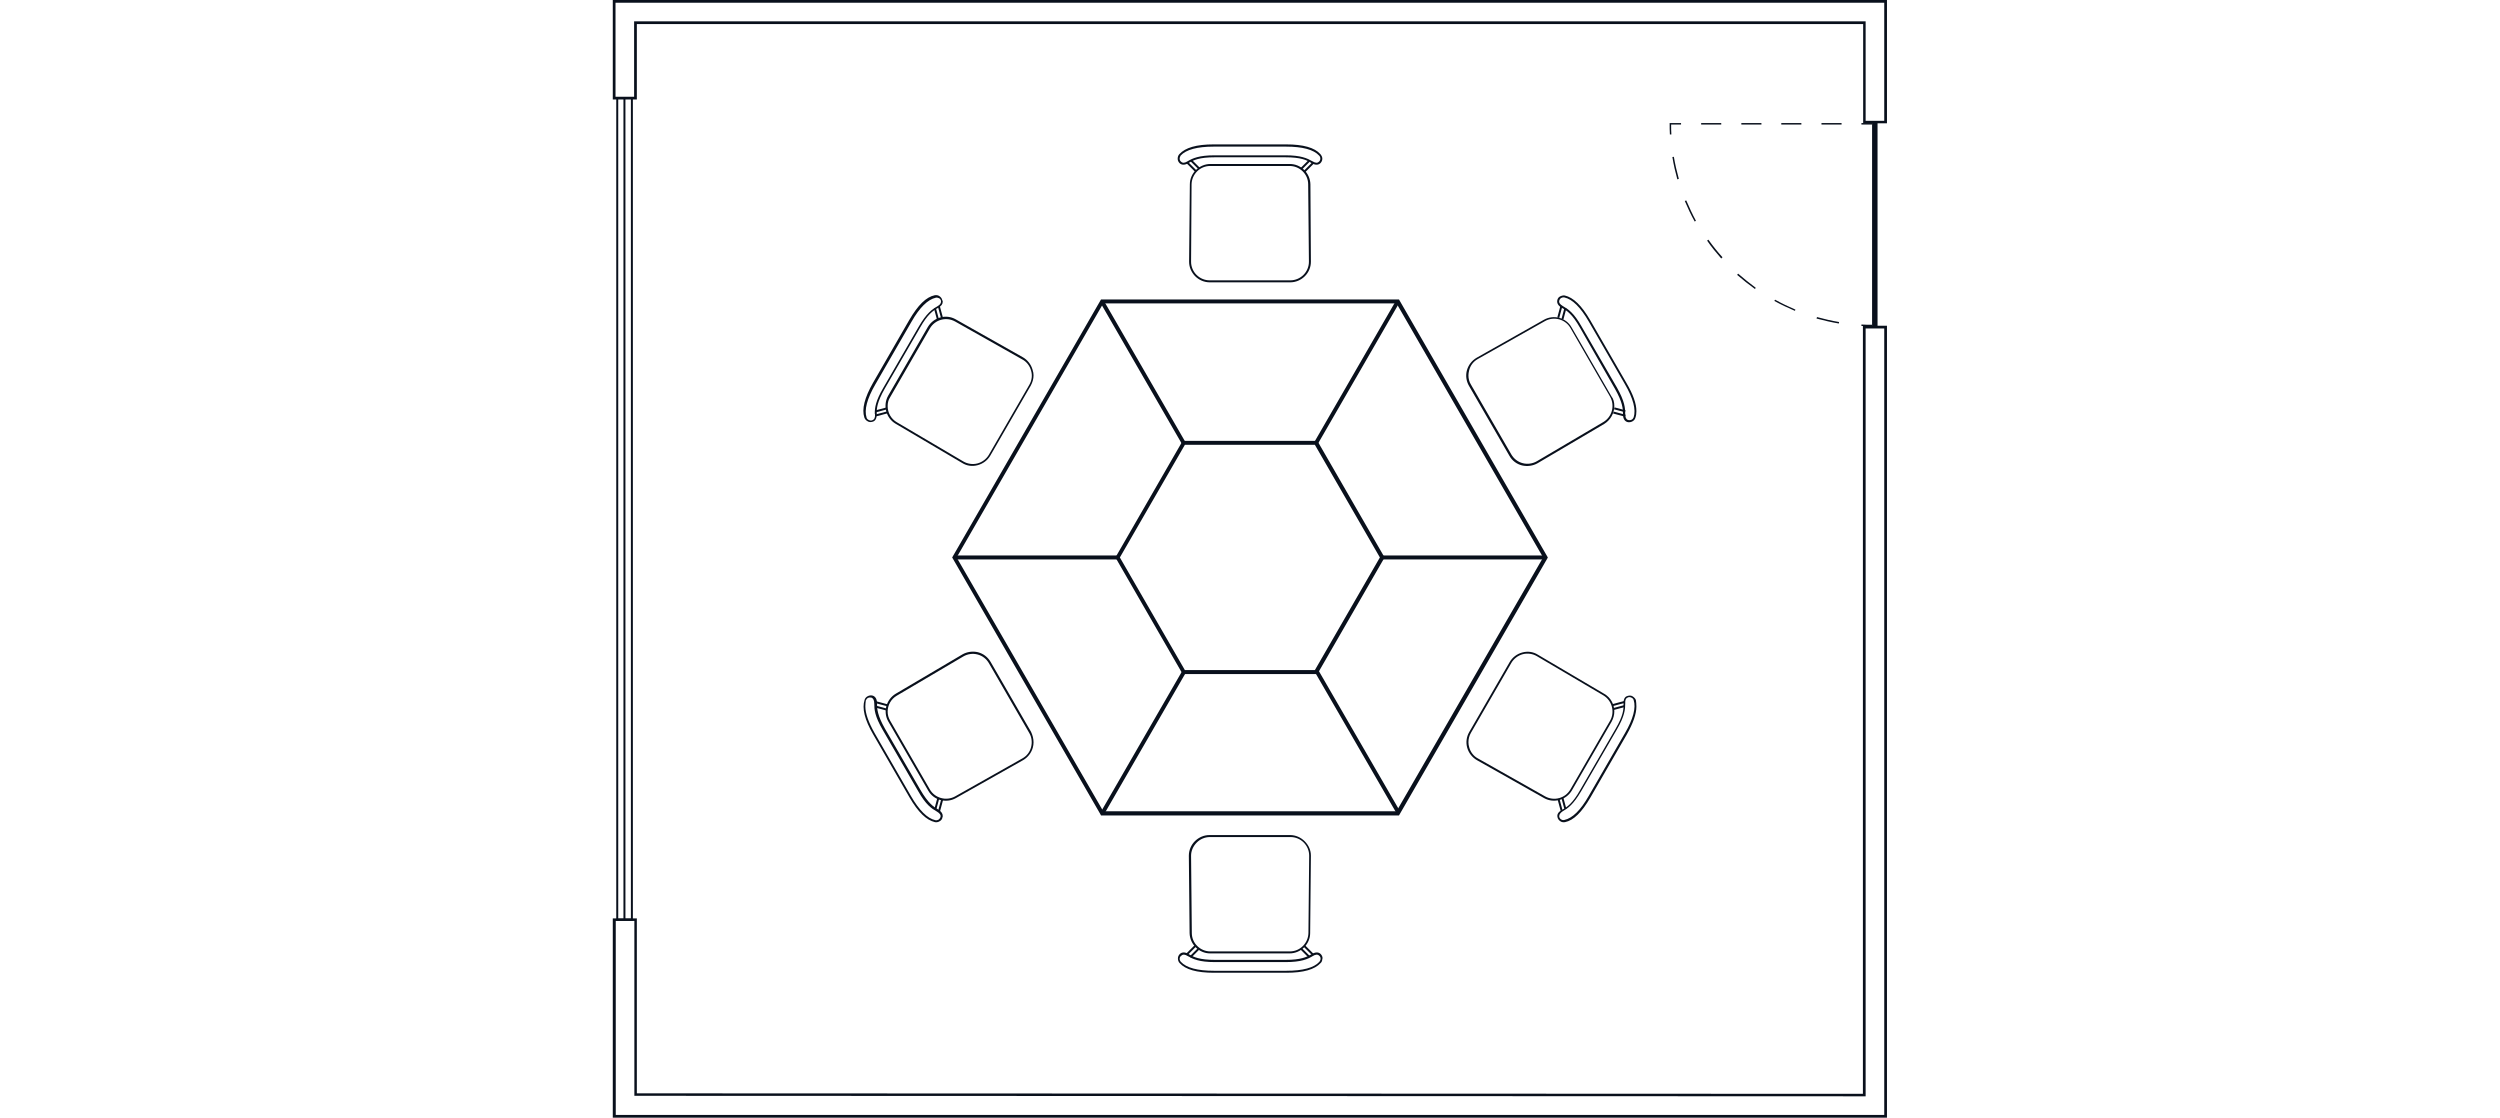
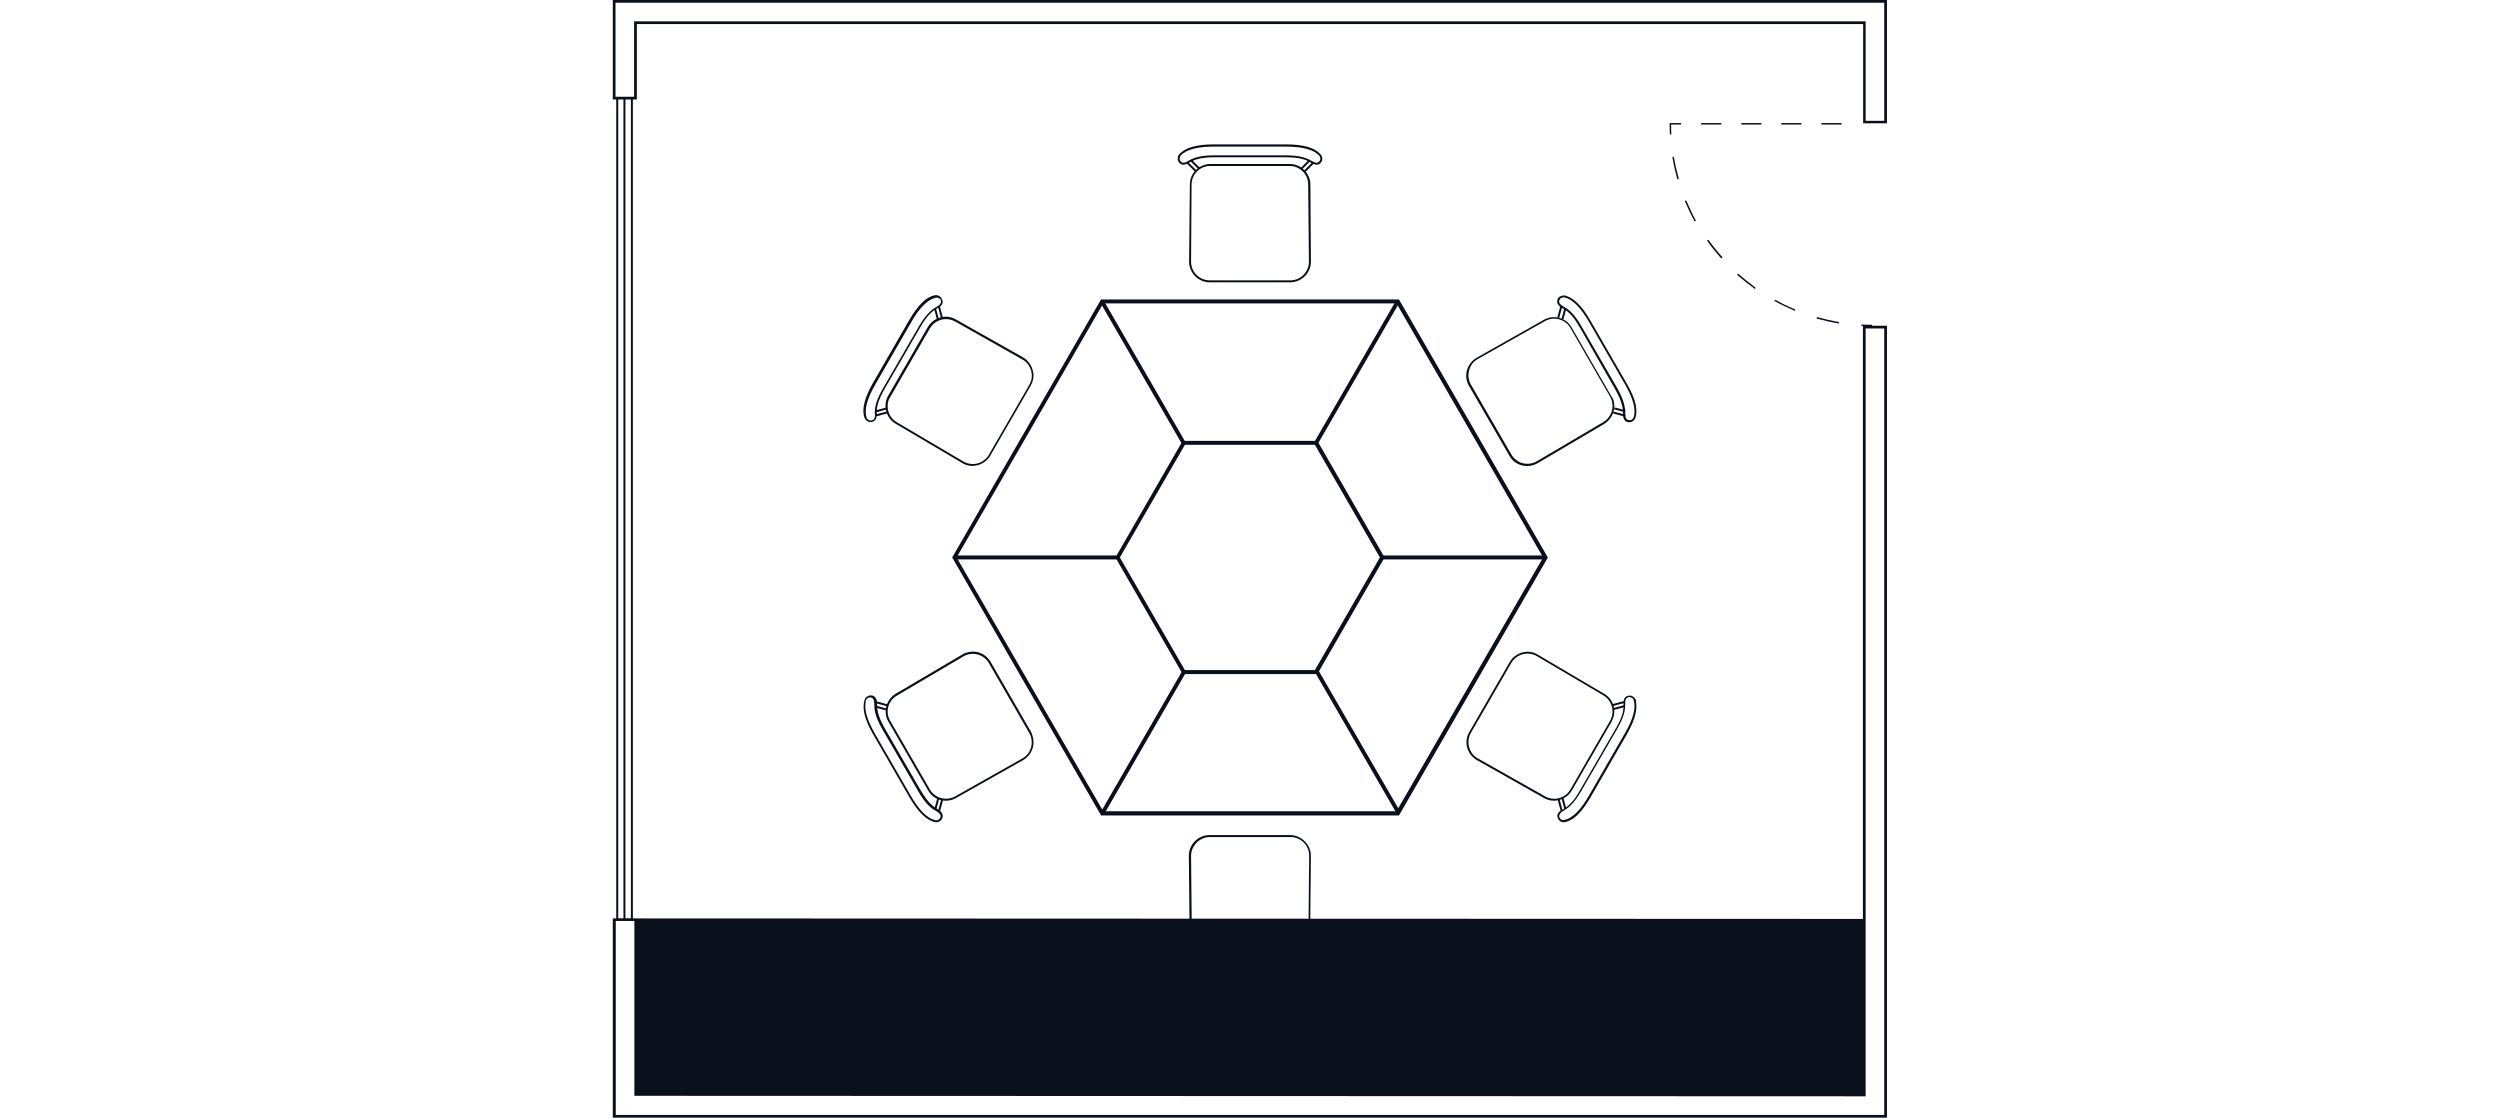
<svg xmlns="http://www.w3.org/2000/svg" version="1.1" id="Ebene_1" x="0px" y="0px" viewBox="0 0 1007.7 450.5" style="enable-background:new 0 0 1007.7 450.5;" xml:space="preserve">
  <style type="text/css">
	.st0{fill:#09101C;}
</style>
  <g id="grundriss">
    <g>
      <g>
        <g>
-           <rect x="754.6" y="49.2" class="st0" width="2.2" height="82.6" />
-         </g>
+           </g>
      </g>
      <g>
        <g>
          <g>
            <path class="st0" d="M754.6,131.5v-0.6c-1.4,0-2.9,0-4.3-0.1l0,0.6C751.7,131.4,753.2,131.5,754.6,131.5z" />
          </g>
        </g>
        <g>
          <g>
            <path class="st0" d="M741.2,130.4c-3-0.5-6-1.2-9-2l0.2-0.6c2.9,0.8,5.9,1.5,8.9,2L741.2,130.4z M723.5,125.3       c-2.8-1.2-5.6-2.5-8.3-4l0.3-0.5c2.7,1.5,5.4,2.8,8.2,4L723.5,125.3z M707.4,116.5c-2.5-1.8-4.9-3.7-7.2-5.7l0.4-0.5       c2.3,2,4.7,3.9,7.1,5.7L707.4,116.5z M693.8,104.2c-2-2.3-4-4.7-5.7-7.2l0.5-0.4c1.8,2.5,3.7,4.9,5.7,7.1L693.8,104.2z        M683.1,89.3c-1.5-2.7-2.8-5.5-4-8.3l0.6-0.2c1.2,2.8,2.5,5.6,3.9,8.2L683.1,89.3z M676.1,72.3c-0.8-2.9-1.5-5.9-2-9l0.6-0.1       c0.5,3,1.2,6,2,8.9L676.1,72.3z" />
          </g>
        </g>
        <g>
          <g>
            <path class="st0" d="M677.6,50.2v-0.6H673v0.3c0,1.4,0,2.9,0.1,4.3l0.6,0c-0.1-1.3-0.1-2.6-0.1-4L677.6,50.2L677.6,50.2z" />
          </g>
        </g>
        <g>
          <g>
            <path class="st0" d="M734.2,50.2v-0.6h8.1v0.6H734.2z M718,50.2v-0.6h8.1v0.6H718z M701.9,50.2v-0.6h8.1v0.6H701.9z        M685.7,50.2v-0.6h8.1v0.6H685.7z" />
          </g>
        </g>
        <g>
          <g>
-             <rect x="750.3" y="49.6" class="st0" width="4.3" height="0.6" />
-           </g>
-         </g>
-       </g>
-       <g>
-         <g>
-           <g>
-             <path class="st0" d="M760.6,131.3v319.2H247v-80.3h9.7v70.5l494.2,0.2V131.3L760.6,131.3L760.6,131.3z M759.5,449.4V132.4H752       v309.5l-0.5,0l-495.8-0.2v-70.5h-7.5v78.2L759.5,449.4L759.5,449.4z" />
+             </g>
+         </g>
+       </g>
+       <g>
+         <g>
+           <g>
+             <path class="st0" d="M760.6,131.3v319.2H247v-80.3h9.7l494.2,0.2V131.3L760.6,131.3L760.6,131.3z M759.5,449.4V132.4H752       v309.5l-0.5,0l-495.8-0.2v-70.5h-7.5v78.2L759.5,449.4L759.5,449.4z" />
          </g>
        </g>
        <g>
          <g>
            <path class="st0" d="M760.6,0v49.7H751V9.7H256.7v30.4H247V0L760.6,0L760.6,0z M759.5,48.7V1.1H248.1V39h7.5V8.6H752v40.1       L759.5,48.7L759.5,48.7z" />
          </g>
        </g>
      </g>
      <g>
        <g>
          <path class="st0" d="M255.1,39.1v332h-6.7v-332H255.1z M254.3,370.3V39.9h-5.1v330.4H254.3z" />
        </g>
      </g>
      <g>
        <g>
          <rect x="251.3" y="39.5" class="st0" width="0.8" height="331.2" />
        </g>
      </g>
    </g>
  </g>
  <g id="bestuhlung_layout_1">
    <g>
      <g>
        <path class="st0" d="M623.9,224.7l-0.2,0.4l-59.8,103.6H443.8l-0.2-0.4l-59.8-103.6l60-104h120.1L623.9,224.7z M562.9,327     L622,224.7l-59.1-102.4H444.7l-59.1,102.4L444.7,327L562.9,327L562.9,327z M558.1,224.7l-27.1,47h-54.3l-27.1-47l27.1-47H531     L558.1,224.7z M530,270.1l26.2-45.4L530,179.3h-52.4l-26.2,45.4l26.2,45.4L530,270.1L530,270.1z" />
      </g>
      <g>
        <rect x="384.7" y="223.9" class="st0" width="65.8" height="1.6" />
      </g>
      <g>
        <rect x="557.2" y="223.9" class="st0" width="65.8" height="1.6" />
      </g>
      <g>
        <rect x="514.1" y="149.2" transform="matrix(0.5 -0.866 0.866 0.5 143.589 548.674)" class="st0" width="65.8" height="1.6" />
      </g>
      <g>
        <rect x="459.9" y="117.1" transform="matrix(0.866 -0.5 0.5 0.866 -13.238 250.635)" class="st0" width="1.6" height="65.8" />
      </g>
      <g>
        <rect x="546.2" y="266.4" transform="matrix(0.866 -0.501 0.501 0.866 -76.379 314.013)" class="st0" width="1.6" height="65.8" />
      </g>
      <g>
        <rect x="427.8" y="298.6" transform="matrix(0.5 -0.866 0.866 0.5 -28.889 548.67)" class="st0" width="65.8" height="1.6" />
      </g>
      <g>
        <g>
          <path class="st0" d="M528.4,105.5c0,2.2-0.9,4.3-2.4,5.8c-1.6,1.6-3.7,2.5-5.9,2.5h-32.5c-2.2,0-4.3-0.9-5.9-2.5      c-1.5-1.6-2.4-3.6-2.4-5.8c0,0,0,0,0-0.1l0.3-31.1c0-4.5,3.8-8.2,8.3-8.2h32c4.5,0,8.2,3.7,8.3,8.2L528.4,105.5      C528.4,105.5,528.4,105.5,528.4,105.5z M480.1,105.5c0,2,0.8,3.9,2.2,5.3c1.4,1.4,3.3,2.2,5.3,2.2h32.5c2,0,3.9-0.8,5.3-2.2      c1.4-1.4,2.2-3.3,2.2-5.3c0,0,0,0,0-0.1l-0.3-31.1c0-4.1-3.4-7.4-7.5-7.4h-32c-4.1,0-7.4,3.3-7.5,7.4L480.1,105.5      C480.1,105.5,480.1,105.5,480.1,105.5z" />
        </g>
        <g>
          <path class="st0" d="M533,63.9c0,0,0,0.1,0,0.1c0,0.7-0.3,1.3-0.8,1.8c-0.9,0.8-2.1,0.8-3.6-0.1c-1.9-1.2-4.3-2.3-10.5-2.3      h-28.5c-6.1,0-8.5,1.1-10.5,2.3c-1.5,0.9-2.7,0.9-3.6,0.1c-0.5-0.5-0.8-1.1-0.8-1.8c0-0.7,0.2-1.4,0.7-1.9      c2.4-2.6,6.9-3.9,13.8-3.9h29.2c6.9,0,11.5,1.3,13.8,3.9C532.7,62.7,533,63.3,533,63.9z M475.5,63.9      C475.5,64,475.5,64,475.5,63.9c0,0.6,0.2,1,0.6,1.3l0,0c0.6,0.6,1.5,0.5,2.6-0.2c2-1.2,4.6-2.4,10.9-2.4h28.5      c6.3,0,8.8,1.2,10.9,2.4c1.2,0.7,2,0.8,2.6,0.2c0.4-0.3,0.6-0.8,0.6-1.2c0-0.5-0.1-0.9-0.5-1.3c-2.2-2.4-6.7-3.6-13.3-3.6h-29.2      c-6.6,0-11.1,1.2-13.3,3.6C475.7,63.1,475.5,63.5,475.5,63.9z" />
        </g>
        <g>
          <g>
            <rect x="481.1" y="64.2" transform="matrix(0.707 -0.708 0.708 0.707 94.308 360.272)" class="st0" width="0.8" height="4.6" />
          </g>
          <g>
            <rect x="479.7" y="64.9" transform="matrix(0.707 -0.708 0.708 0.707 93.191 359.571)" class="st0" width="0.8" height="5" />
          </g>
          <g>
            <rect x="523.9" y="66" transform="matrix(0.707 -0.707 0.707 0.707 107.155 391.502)" class="st0" width="4.6" height="0.8" />
          </g>
          <g>
            <rect x="525.1" y="67" transform="matrix(0.707 -0.707 0.707 0.707 106.862 392.786)" class="st0" width="5" height="0.8" />
          </g>
        </g>
      </g>
      <g>
        <g>
          <path class="st0" d="M528.4,344.9C528.4,345,528.4,345,528.4,344.9l-0.3,31.2c0,4.5-3.8,8.2-8.3,8.2h-32c-4.5,0-8.2-3.7-8.3-8.2      l-0.3-31.1c0,0,0-0.1,0-0.1c0-2.2,0.9-4.3,2.4-5.8c1.6-1.6,3.7-2.5,5.9-2.5h32.5c2.2,0,4.3,0.9,5.9,2.5      C527.5,340.7,528.4,342.7,528.4,344.9z M480.1,344.9C480.1,345,480.1,345,480.1,344.9l0.3,31.2c0,4.1,3.4,7.4,7.5,7.4h32      c4.1,0,7.4-3.3,7.5-7.4l0.3-31.1c0,0,0,0,0-0.1c0-2-0.8-3.9-2.2-5.3c-1.4-1.4-3.3-2.2-5.3-2.2h-32.5c-2,0-3.9,0.8-5.3,2.2      C480.9,341.1,480.1,343,480.1,344.9z" />
        </g>
        <g>
-           <path class="st0" d="M533,386.5c0,0.6-0.2,1.3-0.7,1.7c-2.4,2.6-6.9,3.9-13.8,3.9h-29.2c-6.9,0-11.5-1.3-13.8-3.9      c-0.5-0.5-0.7-1.2-0.7-1.9c0-0.7,0.3-1.3,0.8-1.8c0.9-0.8,2.1-0.8,3.6,0.1c1.9,1.2,4.4,2.3,10.5,2.3h28.5      c6.1,0,8.5-1.1,10.5-2.3c1.5-0.9,2.7-0.9,3.6-0.1c0.5,0.5,0.8,1.1,0.8,1.8C533,386.5,533,386.5,533,386.5z M475.5,386.5      c0,0.4,0.2,0.9,0.5,1.2c2.2,2.4,6.7,3.6,13.3,3.6h29.2c6.6,0,11.1-1.2,13.3-3.6c0.3-0.4,0.5-0.8,0.5-1.3c0-0.5-0.2-0.9-0.6-1.2      h0c-0.6-0.6-1.5-0.5-2.6,0.2c-2,1.2-4.6,2.4-10.9,2.4h-28.5c-6.3,0-8.8-1.2-10.9-2.4c-1.1-0.7-2-0.8-2.6-0.2      C475.7,385.5,475.5,386,475.5,386.5C475.5,386.5,475.5,386.5,475.5,386.5z" />
-         </g>
+           </g>
        <g>
          <g>
            <rect x="525.8" y="381.8" transform="matrix(0.707 -0.707 0.707 0.707 -117.466 484.541)" class="st0" width="0.8" height="4.6" />
          </g>
          <g>
            <rect x="527.2" y="380.6" transform="matrix(0.707 -0.707 0.707 0.707 -116.35 485.242)" class="st0" width="0.8" height="5" />
          </g>
          <g>
            <rect x="479.2" y="383.7" transform="matrix(0.707 -0.707 0.707 0.707 -130.535 453.013)" class="st0" width="4.6" height="0.8" />
          </g>
          <g>
            <rect x="477.6" y="382.7" transform="matrix(0.707 -0.707 0.707 0.707 -130.251 451.64)" class="st0" width="5" height="0.8" />
          </g>
        </g>
      </g>
      <g>
        <g>
          <path class="st0" d="M416.6,151.3c0,1.4-0.4,2.8-1.1,4.1l-16.3,28.2c-1.1,1.9-2.9,3.3-5.1,3.9s-4.4,0.3-6.3-0.9L361,170.8      c-3.9-2.3-5.2-7.4-3-11.3l16-27.7c2.3-3.9,7.3-5.3,11.2-3.1l27.1,15.3c1.9,1.1,3.3,2.9,3.9,5      C416.5,149.9,416.6,150.6,416.6,151.3z M357.8,163.7c0,2.6,1.3,5.1,3.7,6.5l26.8,15.8c1.7,1,3.8,1.3,5.7,0.8      c1.9-0.5,3.6-1.8,4.6-3.5l16.3-28.2c1-1.7,1.3-3.8,0.7-5.7c-0.5-1.9-1.8-3.6-3.5-4.5l-27.1-15.3c-3.6-2-8.1-0.8-10.2,2.8      l-16,27.7C358.1,161.1,357.8,162.4,357.8,163.7z" />
        </g>
        <g>
          <path class="st0" d="M380,121.6c0,1-0.6,1.8-1.9,2.5c-2,1.1-4.2,2.6-7.2,7.9l-14.3,24.7c-3,5.3-3.3,7.9-3.2,10.2      c0,1.7-0.5,2.8-1.7,3.1l0,0c-0.7,0.2-1.4,0.2-2-0.2c-0.6-0.3-1.1-0.9-1.3-1.5c-1.1-3.4,0.1-8,3.5-14l14.6-25.3      c3.5-6,6.8-9.3,10.3-10c0.7-0.1,1.4,0,1.9,0.4c0.6,0.4,1,1,1.1,1.6C380,121.2,380,121.4,380,121.6z M352.6,166.6      c0-2.3,0.4-5.1,3.4-10.2l14.3-24.7c3.2-5.5,5.4-7,7.5-8.2c1.2-0.7,1.6-1.4,1.5-2.2c-0.1-0.5-0.4-0.9-0.8-1.1s-0.9-0.3-1.3-0.2      c-3.2,0.7-6.5,3.9-9.8,9.7l-14.6,25.3c-3.3,5.7-4.5,10.2-3.5,13.3c0.1,0.5,0.5,0.8,0.9,1c0.4,0.2,0.9,0.3,1.4,0.1l0,0      c0.8-0.3,1.2-1,1.1-2.4C352.6,166.8,352.6,166.7,352.6,166.6z" />
        </g>
        <g>
          <g>
            <rect x="352.9" y="164.8" transform="matrix(0.966 -0.259 0.259 0.966 -30.657 97.614)" class="st0" width="4.6" height="0.8" />
          </g>
          <g>
            <rect x="352.8" y="166.5" transform="matrix(0.966 -0.259 0.259 0.966 -31.09 97.629)" class="st0" width="5" height="0.8" />
          </g>
          <g>
            <rect x="377" y="124.2" transform="matrix(0.966 -0.259 0.259 0.966 -19.878 102.026)" class="st0" width="0.8" height="4.6" />
          </g>
          <g>
            <rect x="378.6" y="123.3" transform="matrix(0.966 -0.259 0.259 0.966 -19.639 102.407)" class="st0" width="0.8" height="5" />
          </g>
        </g>
      </g>
      <g>
        <g>
          <path class="st0" d="M650.7,286.8c0,1.4-0.4,2.8-1.1,4.1l-16,27.7c-2.3,3.9-7.3,5.3-11.2,3.1l-27.1-15.3c-1.9-1.1-3.3-2.9-3.9-5      c-0.6-2.1-0.3-4.4,0.8-6.3l16.3-28.2c1.1-1.9,2.9-3.3,5.1-3.9s4.4-0.3,6.3,0.9l26.8,15.8C649.3,281.2,650.7,284,650.7,286.8z       M591.9,299.2c0,0.7,0.1,1.3,0.3,2c0.5,1.9,1.8,3.6,3.5,4.5l27.1,15.3c3.6,2,8.1,0.8,10.2-2.8l16-27.7c2-3.5,0.8-8.1-2.7-10.2      l-26.8-15.8c-1.7-1-3.8-1.3-5.7-0.8c-1.9,0.5-3.6,1.8-4.6,3.5l-16.3,28.2C592.2,296.6,591.9,297.9,591.9,299.2z" />
        </g>
        <g>
          <path class="st0" d="M659.6,284.8c0,3-1.3,6.7-3.9,11.3l-14.6,25.3c-3.5,6-6.8,9.3-10.3,10c-0.7,0.1-1.4,0-1.9-0.4      c-0.6-0.4-1-1-1.1-1.6c-0.3-1.2,0.4-2.2,1.9-3c2-1.1,4.2-2.6,7.2-7.9l14.3-24.7c3.1-5.3,3.3-7.9,3.2-10.2c0-1.8,0.5-2.8,1.7-3.1      l0,0c0.7-0.2,1.4-0.2,2,0.2s1.1,0.9,1.3,1.5C659.5,282.9,659.6,283.8,659.6,284.8z M628.5,328.9c0,0.1,0,0.2,0,0.3      c0.1,0.5,0.4,0.9,0.8,1.1c0.4,0.3,0.9,0.3,1.3,0.2c3.2-0.7,6.5-3.9,9.8-9.7l14.6-25.3c3.3-5.7,4.5-10.2,3.5-13.3      c-0.1-0.5-0.5-0.8-0.9-1s-0.9-0.3-1.4-0.1c-0.8,0.3-1.2,1-1.1,2.4c0,2.4-0.2,5.1-3.4,10.6l-14.3,24.7c-3.2,5.5-5.4,7-7.5,8.2      C629,327.6,628.5,328.3,628.5,328.9z" />
        </g>
        <g>
          <g>
            <rect x="650.2" y="284.9" transform="matrix(0.966 -0.259 0.259 0.966 -51.61 178.593)" class="st0" width="4.6" height="0.8" />
          </g>
          <g>
            <rect x="649.9" y="283.2" transform="matrix(0.966 -0.259 0.259 0.966 -51.183 178.571)" class="st0" width="5" height="0.8" />
          </g>
          <g>
            <rect x="629.8" y="321.7" transform="matrix(0.966 -0.259 0.259 0.966 -62.344 173.996)" class="st0" width="0.8" height="4.6" />
          </g>
          <g>
            <rect x="628.3" y="322.2" transform="matrix(0.966 -0.259 0.259 0.966 -62.583 173.615)" class="st0" width="0.8" height="5" />
          </g>
        </g>
      </g>
      <g>
        <g>
          <path class="st0" d="M416.6,299.2c0,0.7-0.1,1.5-0.3,2.2c-0.6,2.1-2,3.9-3.9,5l-27.1,15.3c-3.9,2.2-9,0.9-11.2-3.1l-16-27.7      c-2.3-3.9-0.9-9,3-11.3l26.8-15.8c1.9-1.1,4.2-1.4,6.3-0.9c2.2,0.6,3.9,1.9,5.1,3.9l16.3,28.2      C416.2,296.3,416.6,297.7,416.6,299.2z M357.8,286.8c0,1.3,0.3,2.5,1,3.7l16,27.7c2,3.5,6.6,4.8,10.2,2.8l27.1-15.3      c1.8-1,3-2.6,3.5-4.5c0.5-1.9,0.3-4-0.7-5.7l-16.3-28.2c-1-1.7-2.6-3-4.6-3.5c-1.9-0.5-4-0.2-5.7,0.8l-26.8,15.8      C359.1,281.8,357.8,284.3,357.8,286.8z" />
        </g>
        <g>
          <path class="st0" d="M380,328.9c0,0.2,0,0.3-0.1,0.5l0,0c-0.1,0.7-0.5,1.3-1.1,1.6c-0.6,0.4-1.3,0.5-1.9,0.4      c-3.5-0.8-6.8-4-10.3-10L352,296.1c-3.5-6-4.6-10.6-3.5-14c0.2-0.7,0.7-1.2,1.3-1.5c0.6-0.3,1.3-0.4,2-0.2      c1.1,0.4,1.7,1.4,1.7,3.1c0,2.3,0.2,4.9,3.2,10.2l14.3,24.7c3.1,5.3,5.2,6.8,7.2,7.9C379.4,327.1,380,327.9,380,328.9z       M348.8,284.7c0,2.9,1.3,6.5,3.8,10.9l14.6,25.3c3.3,5.7,6.6,9,9.8,9.7c0.5,0.1,0.9,0,1.3-0.2c0.4-0.3,0.7-0.7,0.8-1.1l0,0      c0.2-0.8-0.3-1.5-1.5-2.2c-2.1-1.2-4.4-2.7-7.5-8.2l-14.3-24.7c-3.2-5.5-3.4-8.2-3.4-10.6c0-1.3-0.4-2.1-1.1-2.4      c-0.5-0.1-0.9-0.1-1.4,0.1c-0.4,0.2-0.7,0.6-0.9,1C348.9,283.1,348.8,283.9,348.8,284.7z" />
        </g>
        <g>
          <g>
            <rect x="375.2" y="323.6" transform="matrix(0.259 -0.966 0.966 0.259 -33.158 604.76)" class="st0" width="4.6" height="0.8" />
          </g>
          <g>
            <rect x="376.5" y="324.3" transform="matrix(0.259 -0.966 0.966 0.259 -32.722 606.795)" class="st0" width="5" height="0.8" />
          </g>
          <g>
            <rect x="354.7" y="283" transform="matrix(0.259 -0.966 0.966 0.259 -12.335 554.565)" class="st0" width="0.8" height="4.6" />
          </g>
          <g>
            <rect x="354.9" y="281.1" transform="matrix(0.259 -0.966 0.966 0.259 -10.559 553.449)" class="st0" width="0.8" height="5" />
          </g>
        </g>
      </g>
      <g>
        <g>
          <path class="st0" d="M650.7,163.7c0,2.8-1.5,5.6-4.1,7.2l-26.8,15.8c-1.9,1.1-4.2,1.4-6.3,0.9s-4-1.9-5.1-3.9l-16.3-28.2      c-1.1-1.9-1.4-4.2-0.8-6.3c0.6-2.1,2-3.9,3.9-5l27.1-15.3c3.9-2.2,9-0.9,11.2,3.1l16,27.7C650.4,160.8,650.7,162.2,650.7,163.7z       M591.9,151.3c0,1.3,0.3,2.6,1,3.7l16.3,28.2c1,1.7,2.6,3,4.6,3.5c1.9,0.5,4,0.2,5.7-0.8l26.8-15.8c3.5-2.1,4.7-6.6,2.7-10.2      l-16-27.7c-2-3.5-6.6-4.8-10.2-2.8l-27.1,15.3c-1.8,1-3,2.6-3.5,4.5C592,150,591.9,150.7,591.9,151.3z" />
        </g>
        <g>
          <path class="st0" d="M659.6,165.7c0,1-0.1,1.8-0.4,2.7c-0.2,0.7-0.7,1.2-1.3,1.5s-1.3,0.4-2,0.2c-1.1-0.4-1.7-1.4-1.7-3.1      c0-2.3-0.2-4.9-3.2-10.2L636.8,132c-3-5.3-5.2-6.8-7.2-7.9c-1.5-0.8-2.1-1.9-1.9-3c0.1-0.7,0.5-1.3,1.1-1.6s1.3-0.5,1.9-0.4      c3.5,0.8,6.8,4,10.3,10l14.6,25.3C658.3,159,659.6,162.7,659.6,165.7z M655.1,167c0,1.3,0.4,2,1.1,2.3c0.5,0.1,0.9,0.1,1.4-0.1      s0.7-0.6,0.9-1c1-3.1-0.2-7.6-3.5-13.3l-14.6-25.3c-3.3-5.7-6.6-9-9.8-9.7c-0.5-0.1-0.9,0-1.3,0.2s-0.7,0.7-0.8,1.1l0,0      c-0.2,0.8,0.3,1.5,1.5,2.2c2.1,1.2,4.4,2.7,7.5,8.2l14.3,24.7C654.9,161.8,655.1,164.5,655.1,167      C655.1,166.9,655.1,167,655.1,167z" />
        </g>
        <g>
          <g>
            <rect x="628" y="126.1" transform="matrix(0.259 -0.966 0.966 0.259 344.943 702.539)" class="st0" width="4.6" height="0.8" />
          </g>
          <g>
            <rect x="626.2" y="125.4" transform="matrix(0.259 -0.966 0.966 0.259 344.384 700.427)" class="st0" width="5" height="0.8" />
          </g>
          <g>
            <rect x="652.2" y="162.9" transform="matrix(0.259 -0.966 0.966 0.259 324.303 752.81)" class="st0" width="0.8" height="4.6" />
          </g>
          <g>
            <rect x="652" y="164.4" transform="matrix(0.259 -0.966 0.966 0.259 322.527 753.925)" class="st0" width="0.8" height="5" />
          </g>
        </g>
      </g>
    </g>
  </g>
</svg>